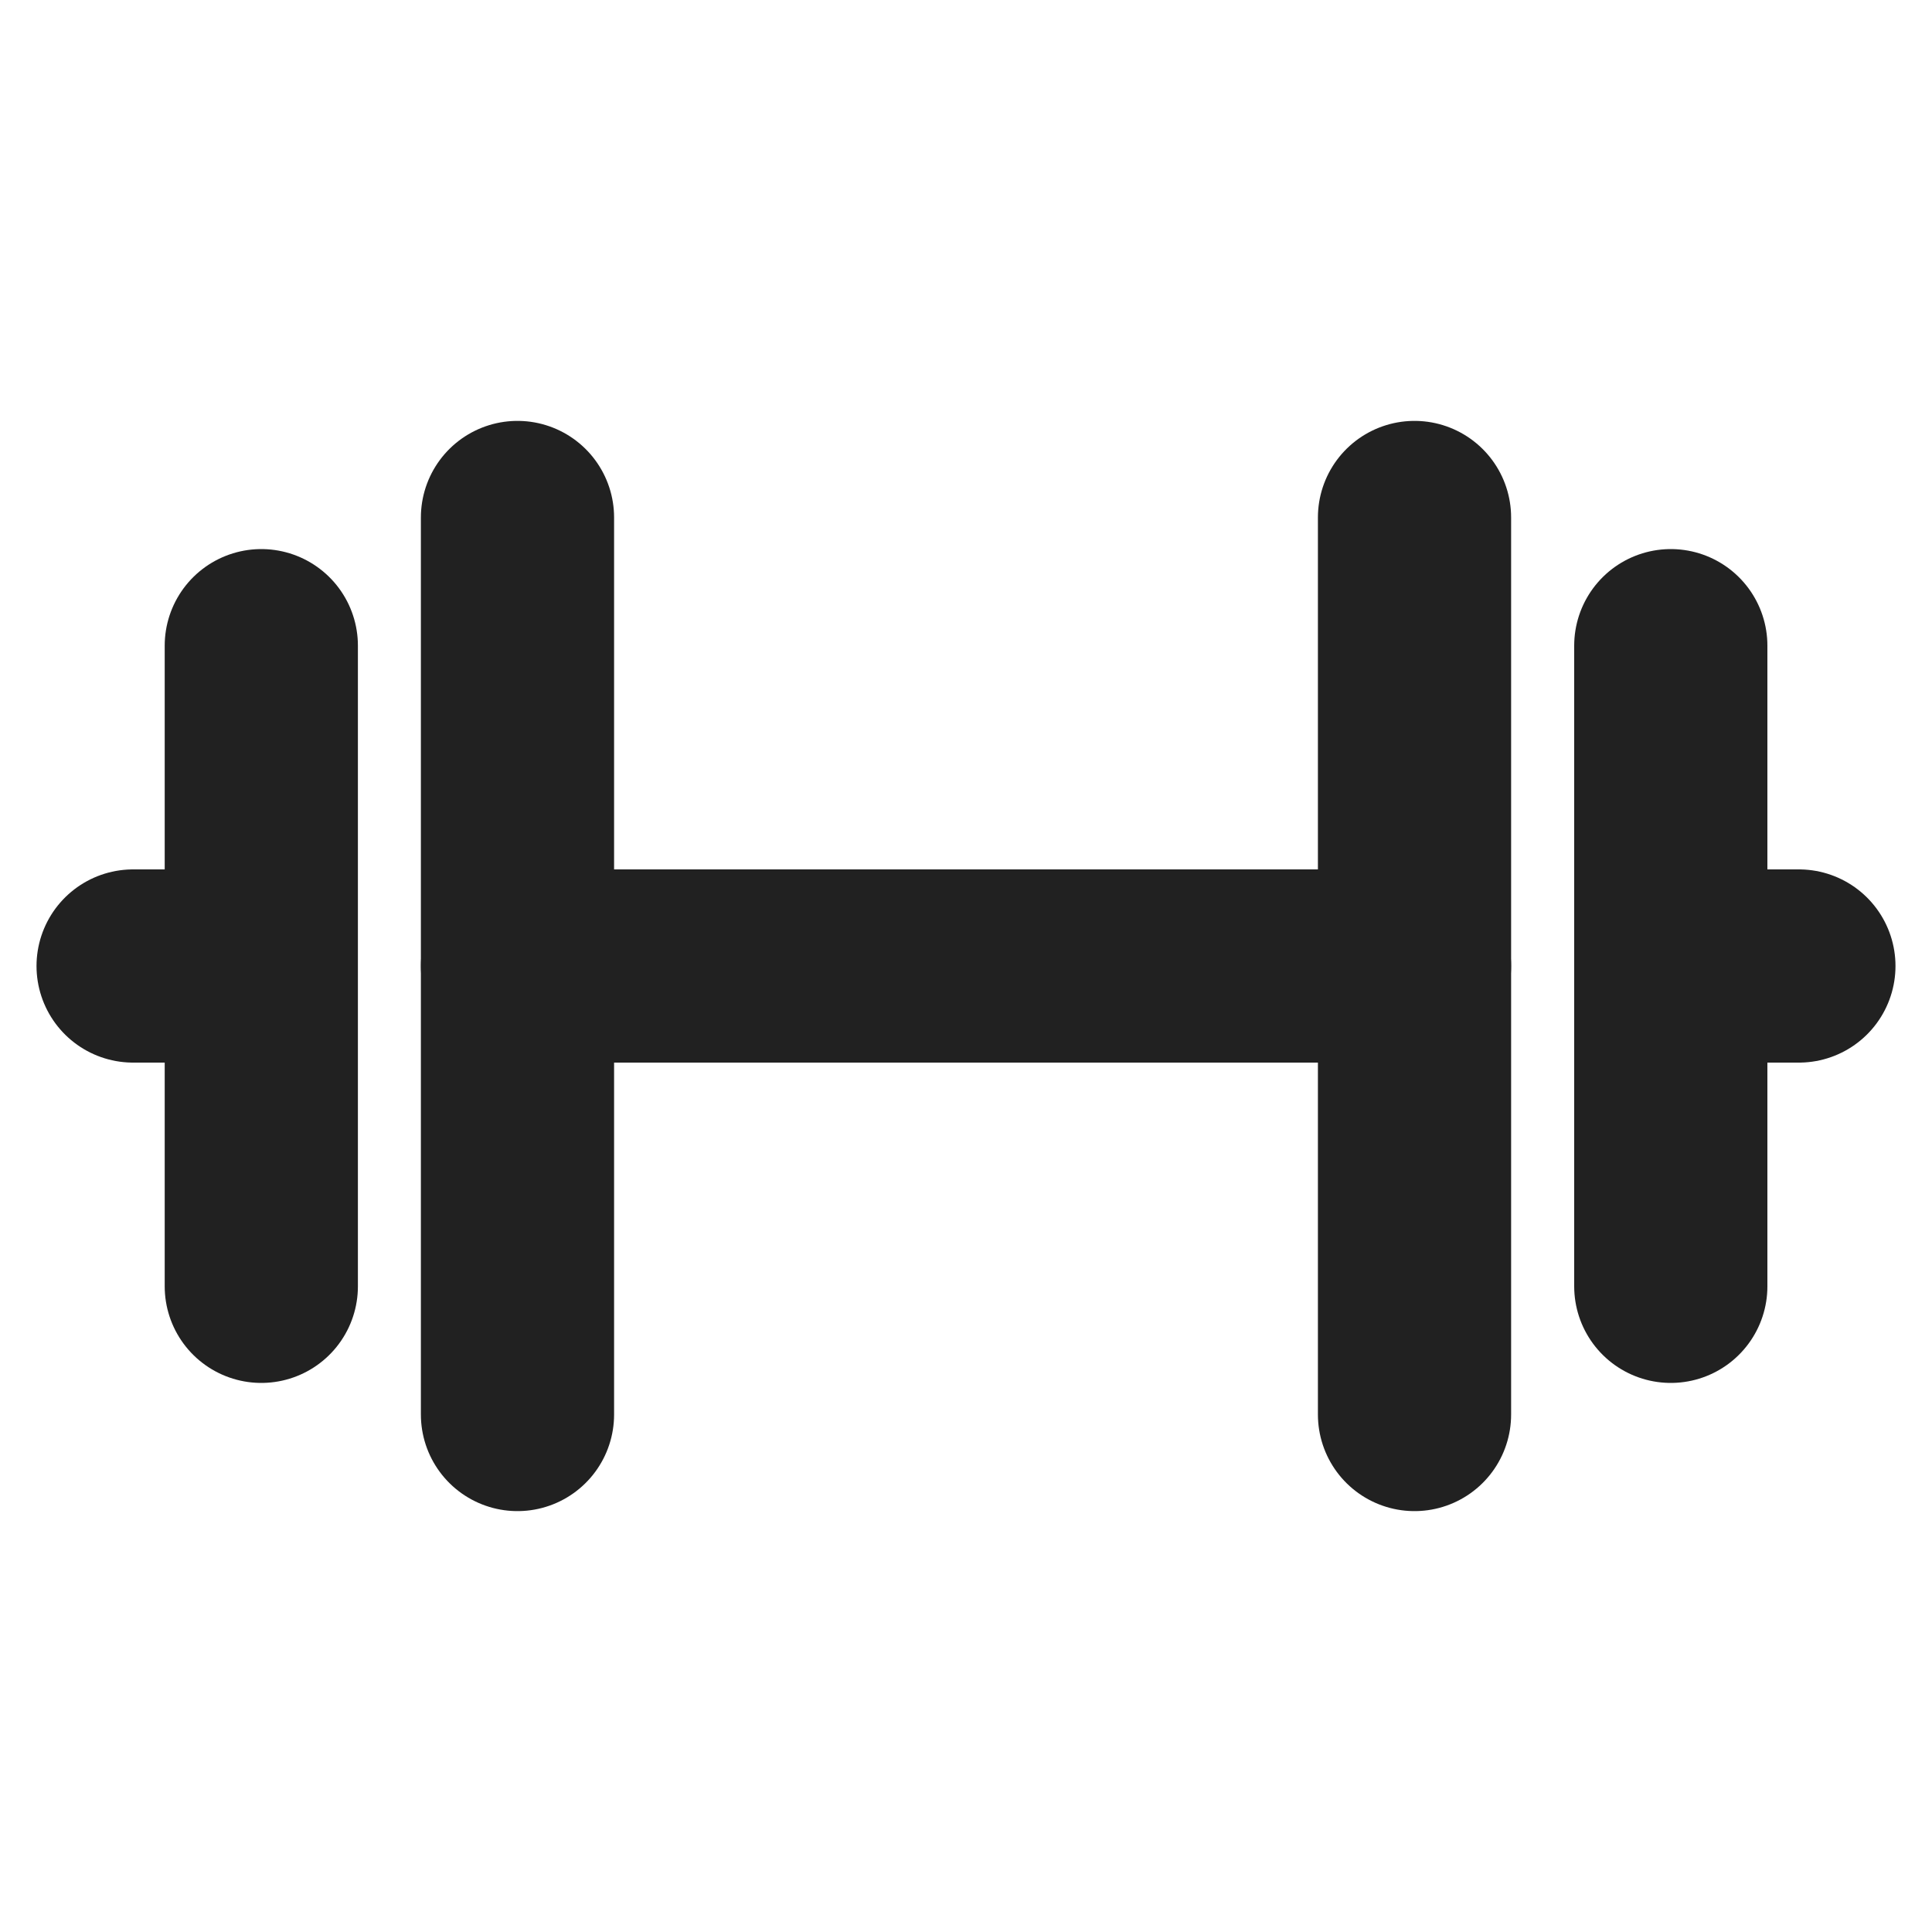
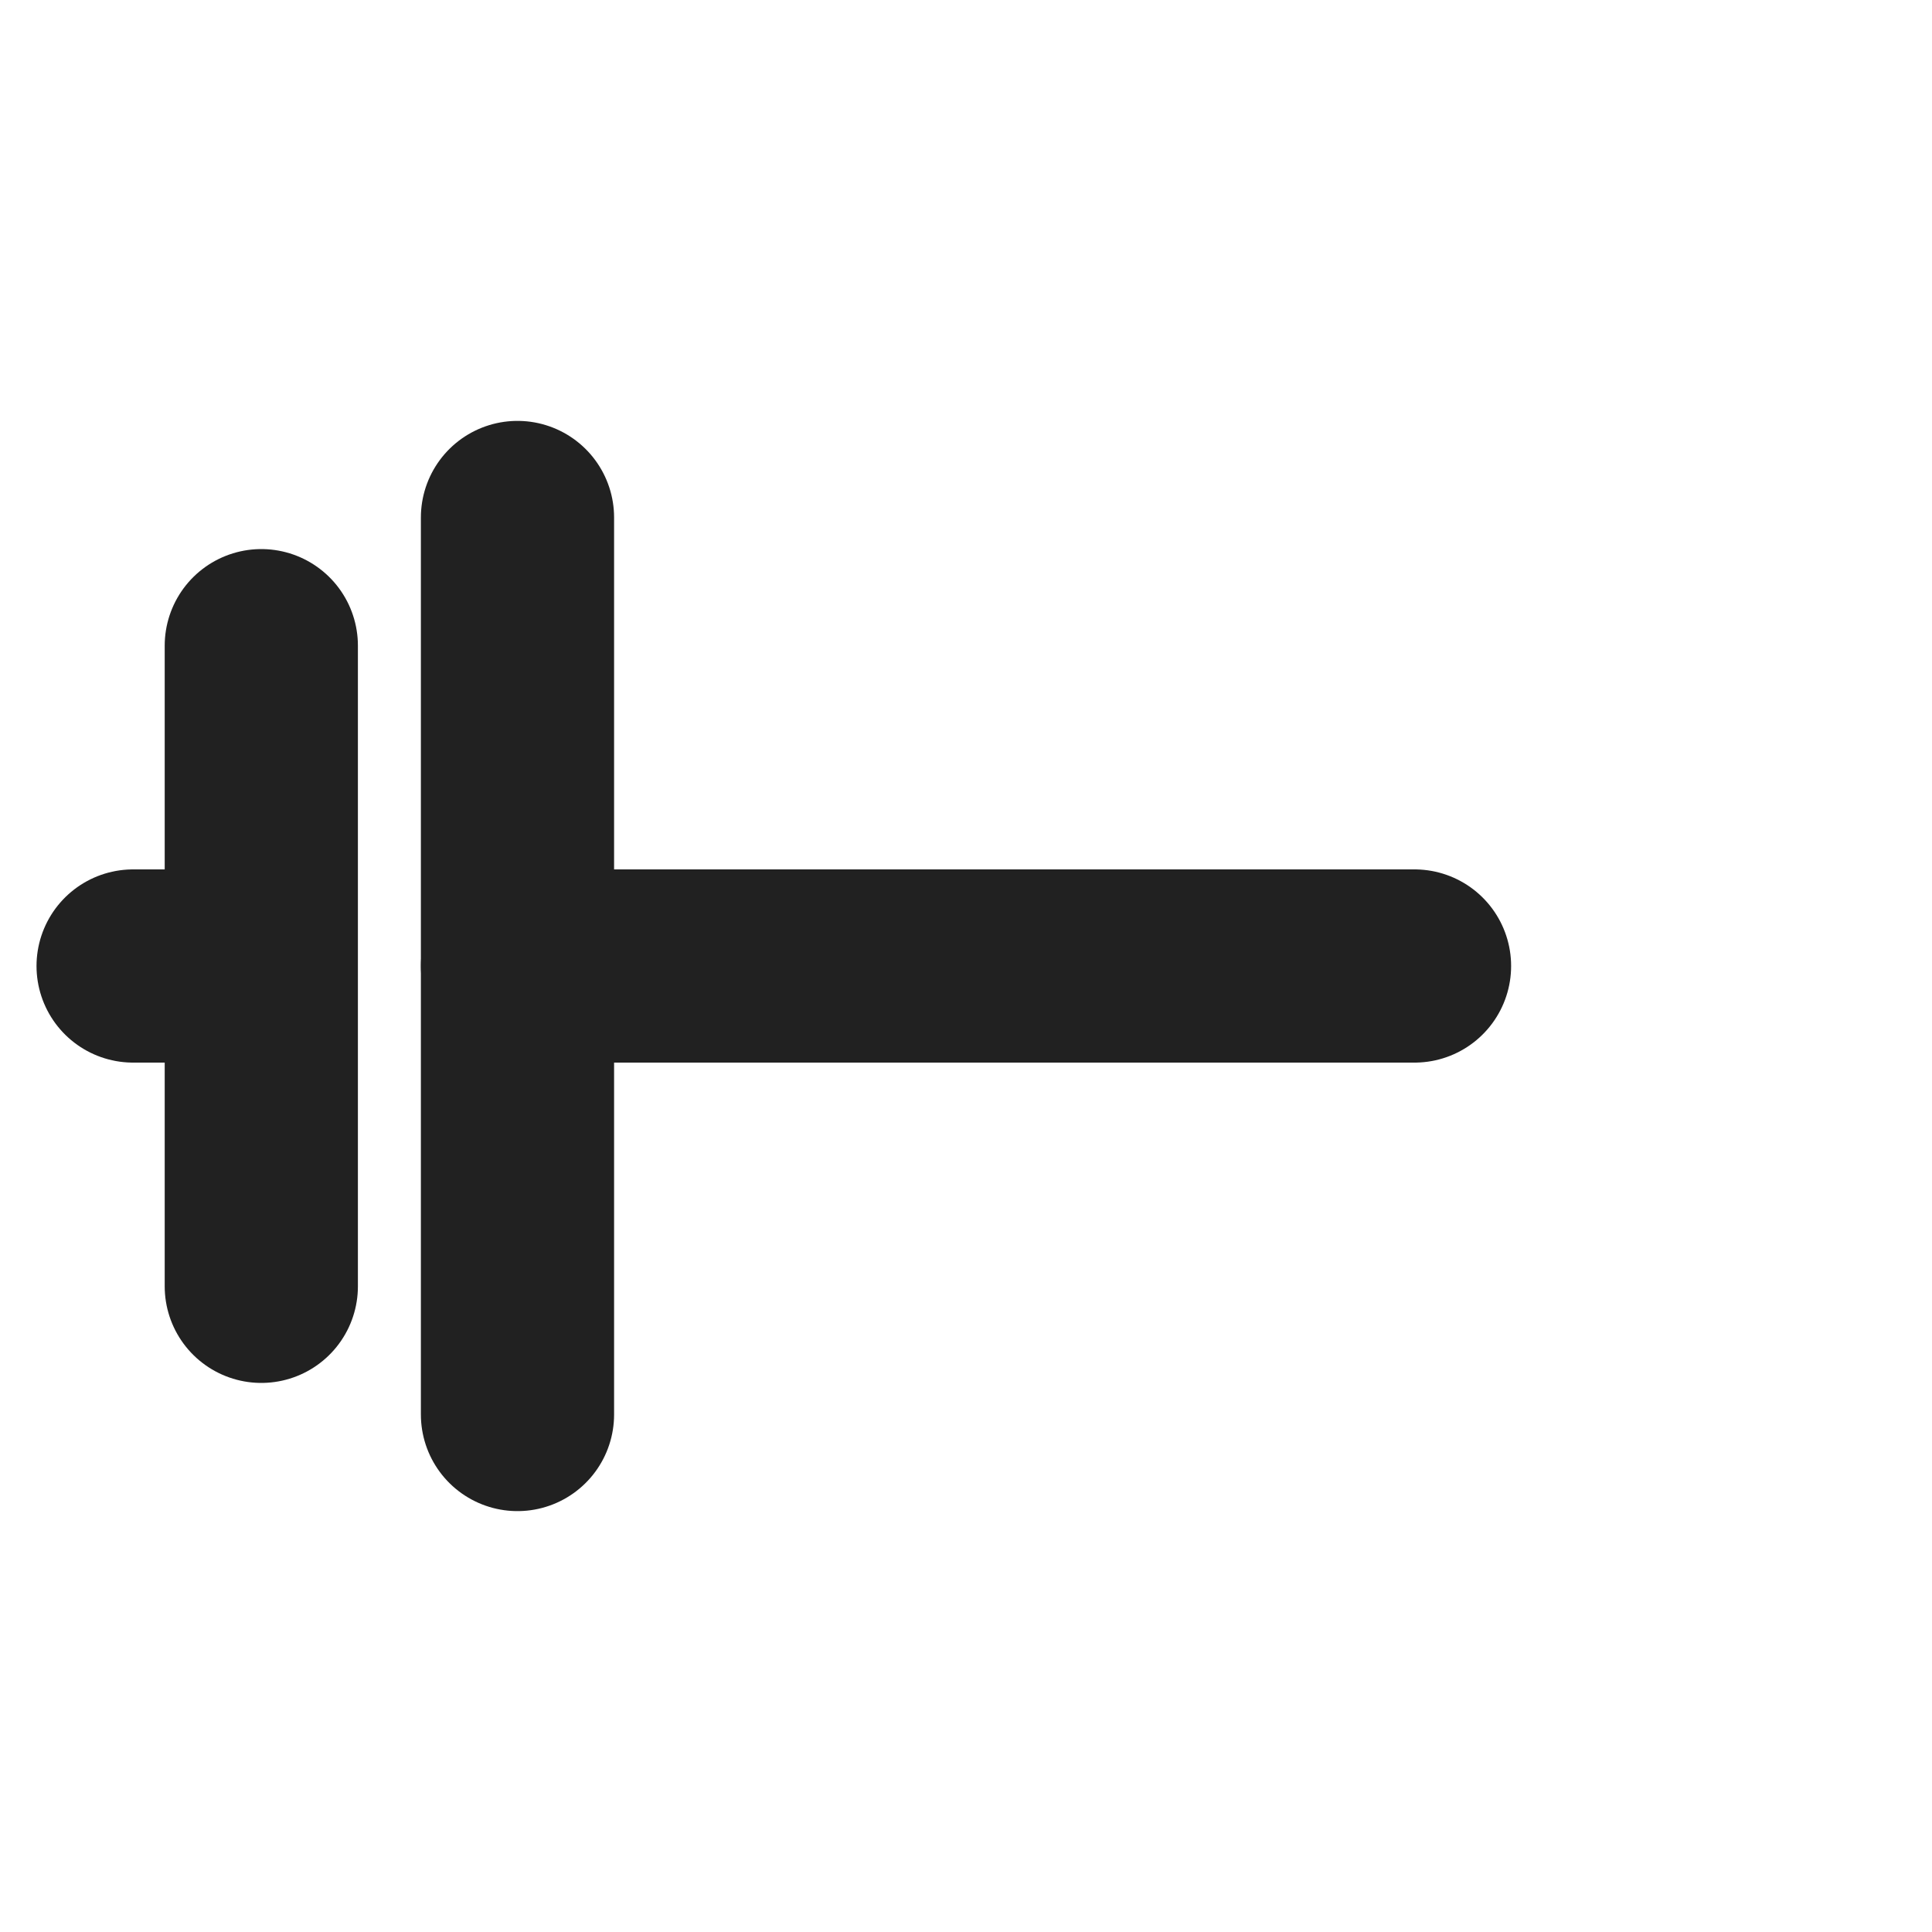
<svg xmlns="http://www.w3.org/2000/svg" width="20" height="20" viewBox="0 0 20 20" fill="none">
  <path d="M2.705 13.316V6.684" stroke="#212121" stroke-width="2" stroke-linecap="round" stroke-linejoin="round" />
  <path d="M5.357 14.643V5.357" stroke="#212121" stroke-width="2" stroke-linecap="round" stroke-linejoin="round" />
-   <path d="M17.296 6.684V13.316" stroke="#212121" stroke-width="2" stroke-linecap="round" stroke-linejoin="round" />
-   <path d="M14.643 5.357V14.643" stroke="#212121" stroke-width="2" stroke-linecap="round" stroke-linejoin="round" />
  <path d="M5.357 10H14.643" stroke="#212121" stroke-width="2" stroke-linecap="round" stroke-linejoin="round" />
-   <path d="M17.296 10H18.622" stroke="#212121" stroke-width="2" stroke-linecap="round" stroke-linejoin="round" />
  <path d="M2.704 10H1.378" stroke="#212121" stroke-width="2" stroke-linecap="round" stroke-linejoin="round" />
</svg>